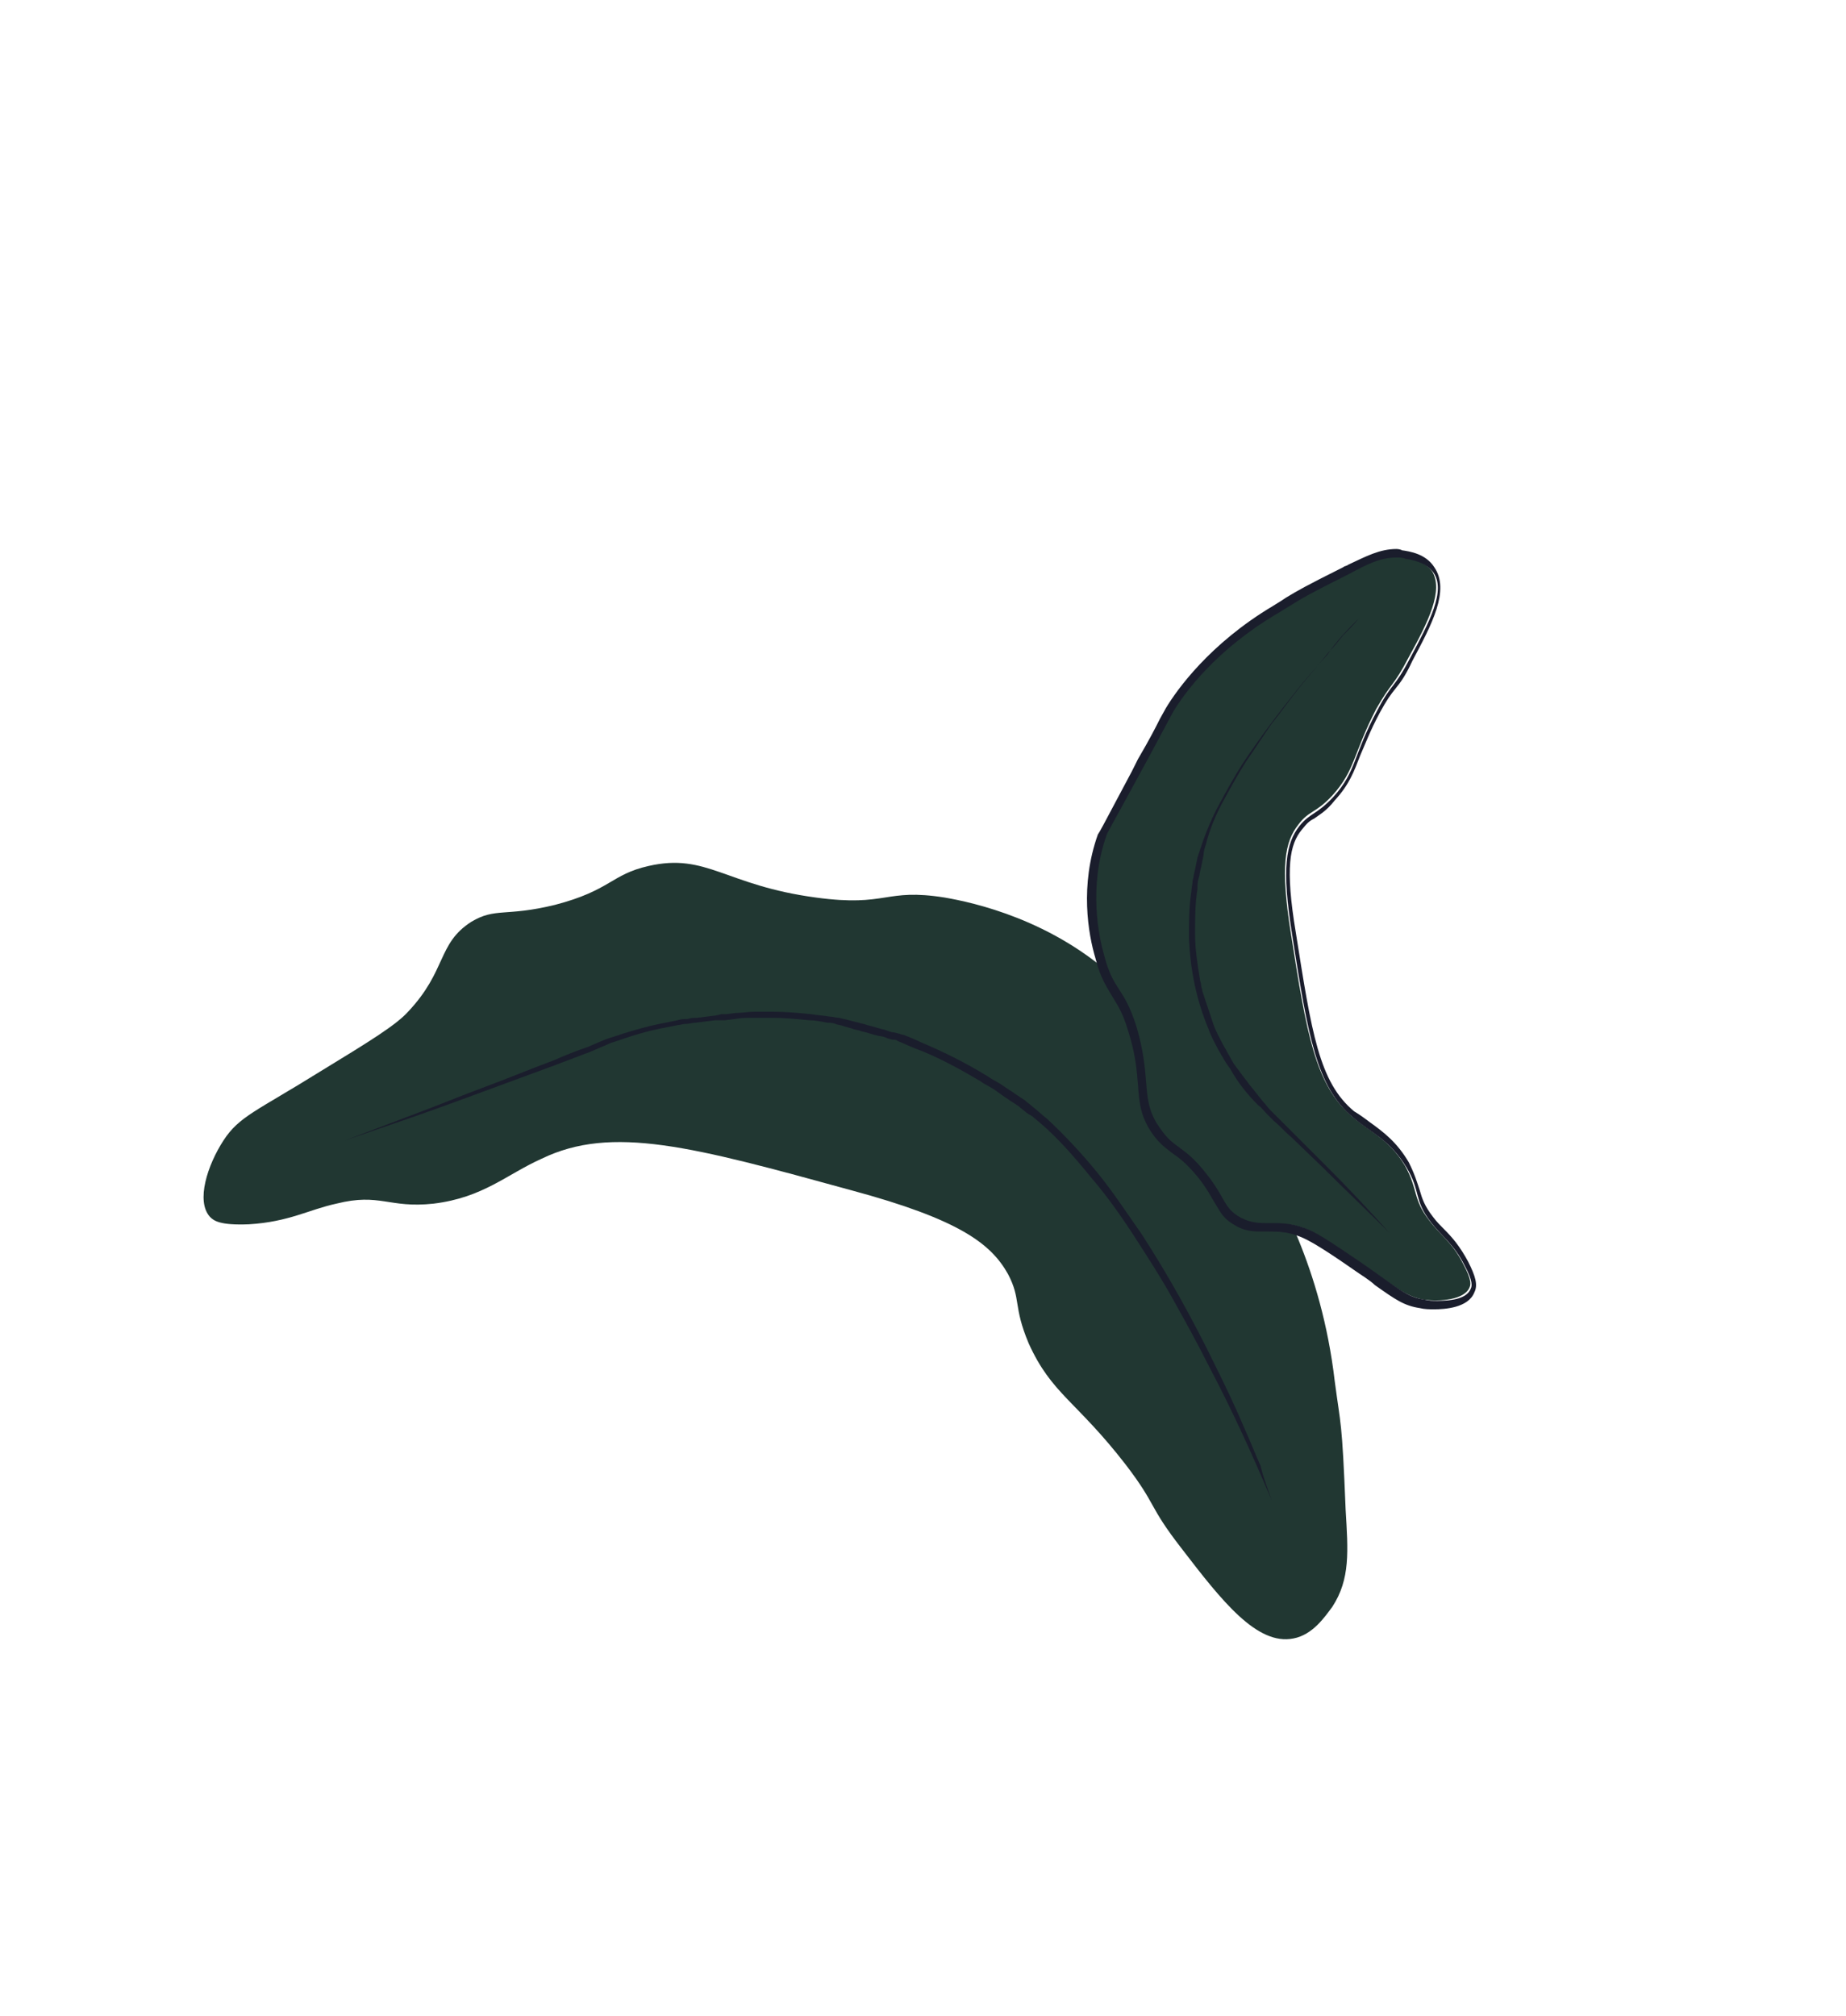
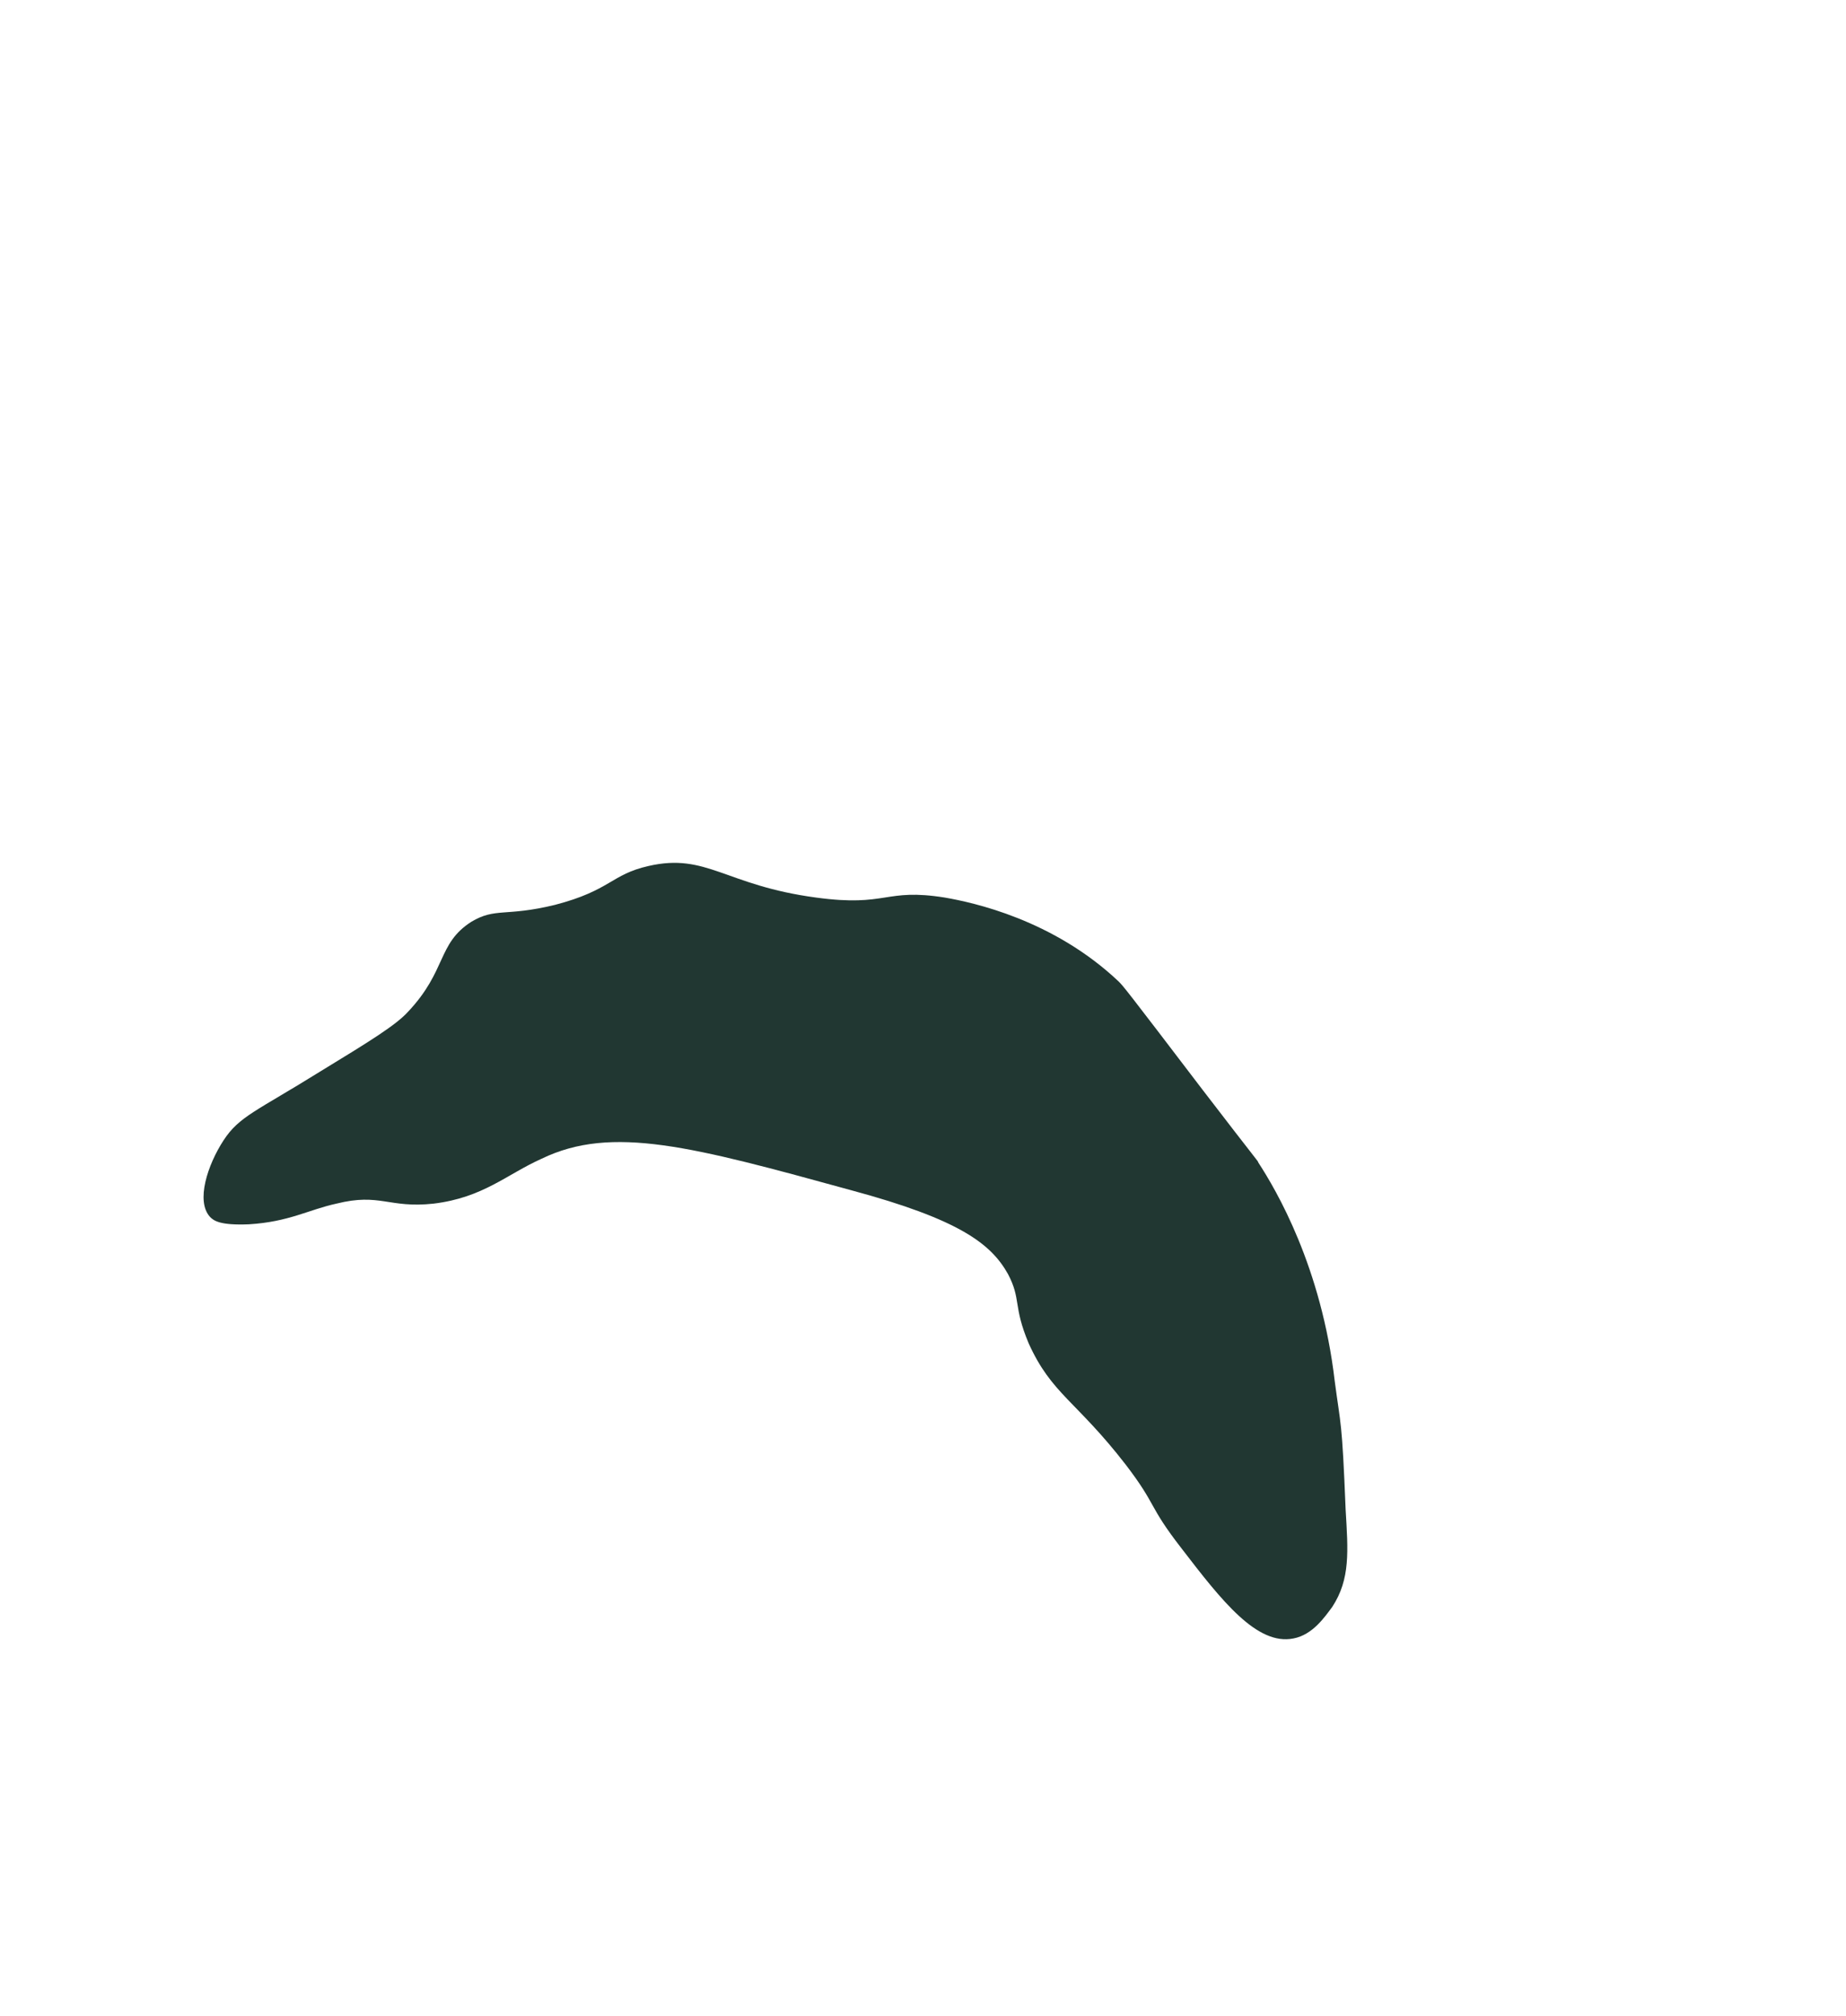
<svg xmlns="http://www.w3.org/2000/svg" xml:space="preserve" id="Слой_1" x="0" y="0" version="1.0" viewBox="0 0 152 166">
  <style>.st0{fill:#213732}.st1{fill:#1a1d2c}</style>
  <path d="M103.6 95.7c0-.1 0 0-4.6-6-6.4-8.4-6.5-8.5-6.9-8.9-5.4-5.1-12-6.5-14.3-6.9-5-.8-4.7.8-10.6 0-7.5-1-9-3.7-13.8-2.6-3.1.7-3.1 2-7.7 3.2-4.1 1-4.9.2-6.9 1.4-2.8 1.8-2 4-5.2 7.4-1 1.1-3.1 2.4-7.2 4.9-5.3 3.3-6.7 3.7-8 5.7s-2.3 5-1.1 6.3c.3.3.8.7 3.2.6 3.3-.2 4.9-1.2 7.2-1.7 3.6-.9 4.3.4 8 0 4.1-.5 6-2.4 8.9-3.7 5.8-2.8 12.4-1 25.5 2.6 8.9 2.4 11.5 4.4 12.9 6.9 1.1 2.1.4 2.6 1.7 5.7 1.9 4.2 3.9 4.7 8 10 2.6 3.4 1.8 3.3 4.6 6.9 3.3 4.3 6.2 8 9.2 7.4 1.6-.3 2.6-1.8 3.2-2.6 1.5-2.3 1.3-4.6 1.1-8-.3-7.5-.4-6.8-.9-10.6-1.1-9.4-4.8-15.7-6.3-18" class="st0" />
-   <path d="M104.7 123.5c-1.6-3.8-3.3-7.5-5.2-11.1-.9-1.8-1.9-3.6-2.9-5.4s-2.1-3.5-3.2-5.2-2.3-3.4-3.6-4.9c-1.3-1.6-2.6-3.1-4.1-4.4l-.6-.5-.1-.1c-.1 0-.1-.1-.2-.1l-.3-.2c-.2-.2-.4-.3-.6-.5l-.6-.4c-.2-.1-.4-.3-.6-.4l-.7-.5c-.4-.3-.9-.5-1.3-.8-1.7-1-3.5-2-5.4-2.7-.5-.2-.9-.4-1.4-.6-.1-.1-.2-.1-.4-.1l-.4-.1c-.2-.1-.5-.2-.7-.2-.5-.1-1-.3-1.5-.4-.2-.1-.5-.1-.7-.2l-.7-.2c-.2-.1-.5-.1-.7-.2-.3-.1-.5-.1-.7-.1-.5-.1-1-.2-1.5-.2-1-.1-2-.2-3-.2H62c-.5 0-1 0-1.5.1l-.8.1h-.8l-.8.1-.8.1c-.3 0-.5.1-.8.1s-.5.1-.7.1l-1.5.3c-1 .2-2 .5-2.9.8-.5.2-1 .3-1.4.5-.2.1-.5.2-.7.3l-.7.3-2.9 1.1-5.7 2.1c-1.9.7-3.8 1.4-5.8 2.1l-2.9 1-2.9 1 2.9-1.1 2.9-1.1c1.9-.7 3.8-1.5 5.7-2.2s3.8-1.5 5.7-2.2c.9-.4 1.9-.8 2.8-1.1l.7-.3c.2-.1.5-.2.7-.3.5-.2 1-.3 1.5-.5 1-.3 2-.6 3-.8l1.5-.3c.3-.1.5-.1.8-.1.3-.1.5-.1.8-.1l.8-.1.8-.1.4-.1h.4l.8-.1c.5 0 1-.1 1.5-.1h1.6c1 0 2.1.1 3.1.2.5.1 1 .1 1.5.2.3 0 .5.1.8.1.3.1.5.1.8.2l.8.2c.3.1.5.1.7.2.5.1 1 .3 1.5.4.3.1.5.2.7.2l.4.1c.1 0 .2.1.4.1.5.2 1 .4 1.4.6 1.9.8 3.7 1.7 5.5 2.8.4.3.9.5 1.3.8l.6.4c.2.1.4.3.6.4l.6.4c.2.2.4.3.6.5.4.3.8.7 1.2 1q2.25 2.1 4.2 4.5c1.3 1.6 2.4 3.3 3.6 5 2.2 3.4 4.2 7 6 10.7.9 1.8 1.8 3.7 2.6 5.6.4.9.8 1.9 1.2 2.8.2.9.6 1.9.9 2.8" class="st1" />
-   <path d="m96.5 58.6-2.2 4.1c-3.1 5.7-3.1 5.8-3.3 6.1-1.5 4.3-.6 8.4-.2 9.8.8 3 1.6 2.5 2.7 6 1.4 4.5.2 6 2 8.4 1.2 1.6 1.9 1.3 3.7 3.6 1.6 2 1.4 2.7 2.6 3.5 1.7 1.2 2.8.1 5.5 1 .9.3 2.1 1.1 4.6 2.8 3.2 2.2 3.8 2.8 5.3 3.1 1.4.2 3.4 0 3.8-1 .1-.2.2-.6-.5-1.9-.9-1.8-1.9-2.4-2.8-3.6-1.4-1.8-.9-2.5-2-4.5-1.3-2.2-2.9-2.8-4.4-4.1-3-2.6-3.7-6.7-5-15-.9-5.6-.5-7.6.6-9 .9-1.2 1.4-.9 2.8-2.4 1.9-2.1 1.7-3.4 3.6-7.1 1.3-2.3 1.4-1.8 2.7-4.3 1.6-2.9 2.9-5.5 1.9-7.1-.6-.8-1.7-1-2.3-1.1-1.7-.3-2.9.5-4.8 1.4-4.2 2.1-3.7 2-5.8 3.2-5 3-7.6 6.7-8.5 8.1" class="st0" />
-   <path d="M115 45.2c-1.4 0-2.5.6-4 1.3-.1.1-.3.1-.4.2-3.2 1.6-3.7 1.9-4.7 2.5-.3.2-.6.4-1.1.7-5.2 3.1-7.9 6.9-8.8 8.4l-.5.9c-.3.6-.8 1.6-1.8 3.3l-.5 1c-2.6 4.9-2.6 4.9-2.8 5.2-1.5 4.2-.8 8.2-.2 10.2.4 1.6.9 2.3 1.3 3s.9 1.3 1.4 3c.6 1.9.7 3.2.8 4.4.1 1.5.2 2.7 1.3 4.2.6.8 1.1 1.1 1.6 1.5.6.4 1.2.9 2.1 2 .7.9 1 1.5 1.3 2 .4.6.6 1.2 1.4 1.7 1 .7 1.8.7 2.6.7h.5c.7 0 1.5 0 2.5.4.8.3 2.1 1.1 4.4 2.7.7.5 1.4.9 1.8 1.3 1.7 1.2 2.4 1.7 3.7 1.9.4.1.8.1 1.2.1.8 0 2.8-.1 3.3-1.4.3-.6.1-1.3-.5-2.5-.7-1.3-1.3-2-2-2.7-.3-.3-.6-.6-.9-1-.7-.9-.9-1.5-1.1-2.2-.2-.6-.4-1.3-.9-2.3-1-1.7-2.1-2.5-3.2-3.3-.4-.3-.8-.6-1.3-.9-2.9-2.4-3.5-6.5-4.8-14.7-.9-5.4-.5-7.3.5-8.5.4-.5.6-.7 1-.9.4-.3 1-.6 1.7-1.5 1.2-1.3 1.6-2.4 2.1-3.7.4-.9.8-2 1.6-3.5.6-1.1.9-1.5 1.3-2s.8-1 1.4-2.3c1.6-3 3.1-5.8 1.8-7.7-.7-1.1-2-1.3-2.7-1.4.1 0-.2-.1-.4-.1m0 .7c.2 0 .5 0 .7.1.6.1 1.7.3 2.3 1.1 1.1 1.5-.3 4.1-1.9 7.1-1.3 2.5-1.5 2-2.7 4.3-2 3.7-1.7 5-3.6 7.1-1.4 1.5-1.9 1.3-2.8 2.4-1.1 1.4-1.5 3.4-.6 9 1.3 8.3 2 12.5 5 15 1.5 1.3 3 1.8 4.4 4.1 1.2 2 .6 2.7 2 4.5.9 1.2 1.9 1.8 2.8 3.6.7 1.3.6 1.7.5 1.9-.3.8-1.5 1-2.7 1-.4 0-.8 0-1.1-.1-1.5-.2-2.1-.9-5.3-3.1-2.5-1.7-3.7-2.5-4.6-2.8-1.1-.4-2-.4-2.7-.4h-.5c-.8 0-1.5-.1-2.3-.6-1.2-.8-1-1.5-2.6-3.5-1.8-2.3-2.6-2-3.7-3.6-1.8-2.4-.7-3.9-2-8.4-1.1-3.5-1.9-2.9-2.7-6-.4-1.4-1.3-5.5.2-9.8.1-.3.2-.4 3.3-6.1l2.2-4.1c.9-1.5 3.5-5.1 8.6-8.1 2-1.2 1.6-1.1 5.8-3.2 1.5-.8 2.6-1.4 4-1.4" class="st1" />
-   <path d="M111.9 50.9c-.4.5-.8.9-1.3 1.4-.4.5-.8 1-1.2 1.4-.8 1-1.6 1.9-2.4 2.9s-1.5 2-2.3 3c-.7 1-1.4 2.1-2.1 3.1-.7 1.1-1.3 2.2-1.9 3.3s-1.1 2.3-1.4 3.5c-.1.3-.2.6-.2.9l-.1.5-.1.5c-.1.3-.1.6-.2.9s-.1.6-.1.9c-.2 1.2-.2 2.5-.2 3.7s.2 2.5.4 3.7c0 .2.1.3.1.5s.1.3.1.5l.3.9.6 1.8c.2.6.5 1.1.8 1.7.3.5.6 1.1.9 1.6.1.1.2.3.3.4s.2.3.3.4c.2.3.4.5.6.8l1.2 1.5c.2.2.4.5.6.7l.3.3.3.3 1.3 1.3 2.7 2.7c1.8 1.8 3.5 3.6 5.2 5.5-1.8-1.8-3.6-3.5-5.4-5.3l-2.7-2.6c-.5-.4-.9-.9-1.4-1.3l-.3-.3-.3-.3c-.2-.2-.4-.5-.7-.7-.9-.9-1.7-1.9-2.3-3-.4-.5-.7-1.1-1-1.6-.3-.6-.6-1.1-.8-1.7-1-2.4-1.5-4.9-1.6-7.5 0-1.3 0-2.6.2-3.8 0-.3.1-.6.1-.9.1-.3.1-.6.2-.9l.1-.5.1-.5.3-.9c.4-1.2.9-2.4 1.5-3.5s1.2-2.2 1.9-3.3c1.4-2.1 2.9-4.1 4.5-6.1.8-1 1.6-1.9 2.5-2.9.8-1.2 1.7-2.1 2.6-3" class="st1" />
</svg>